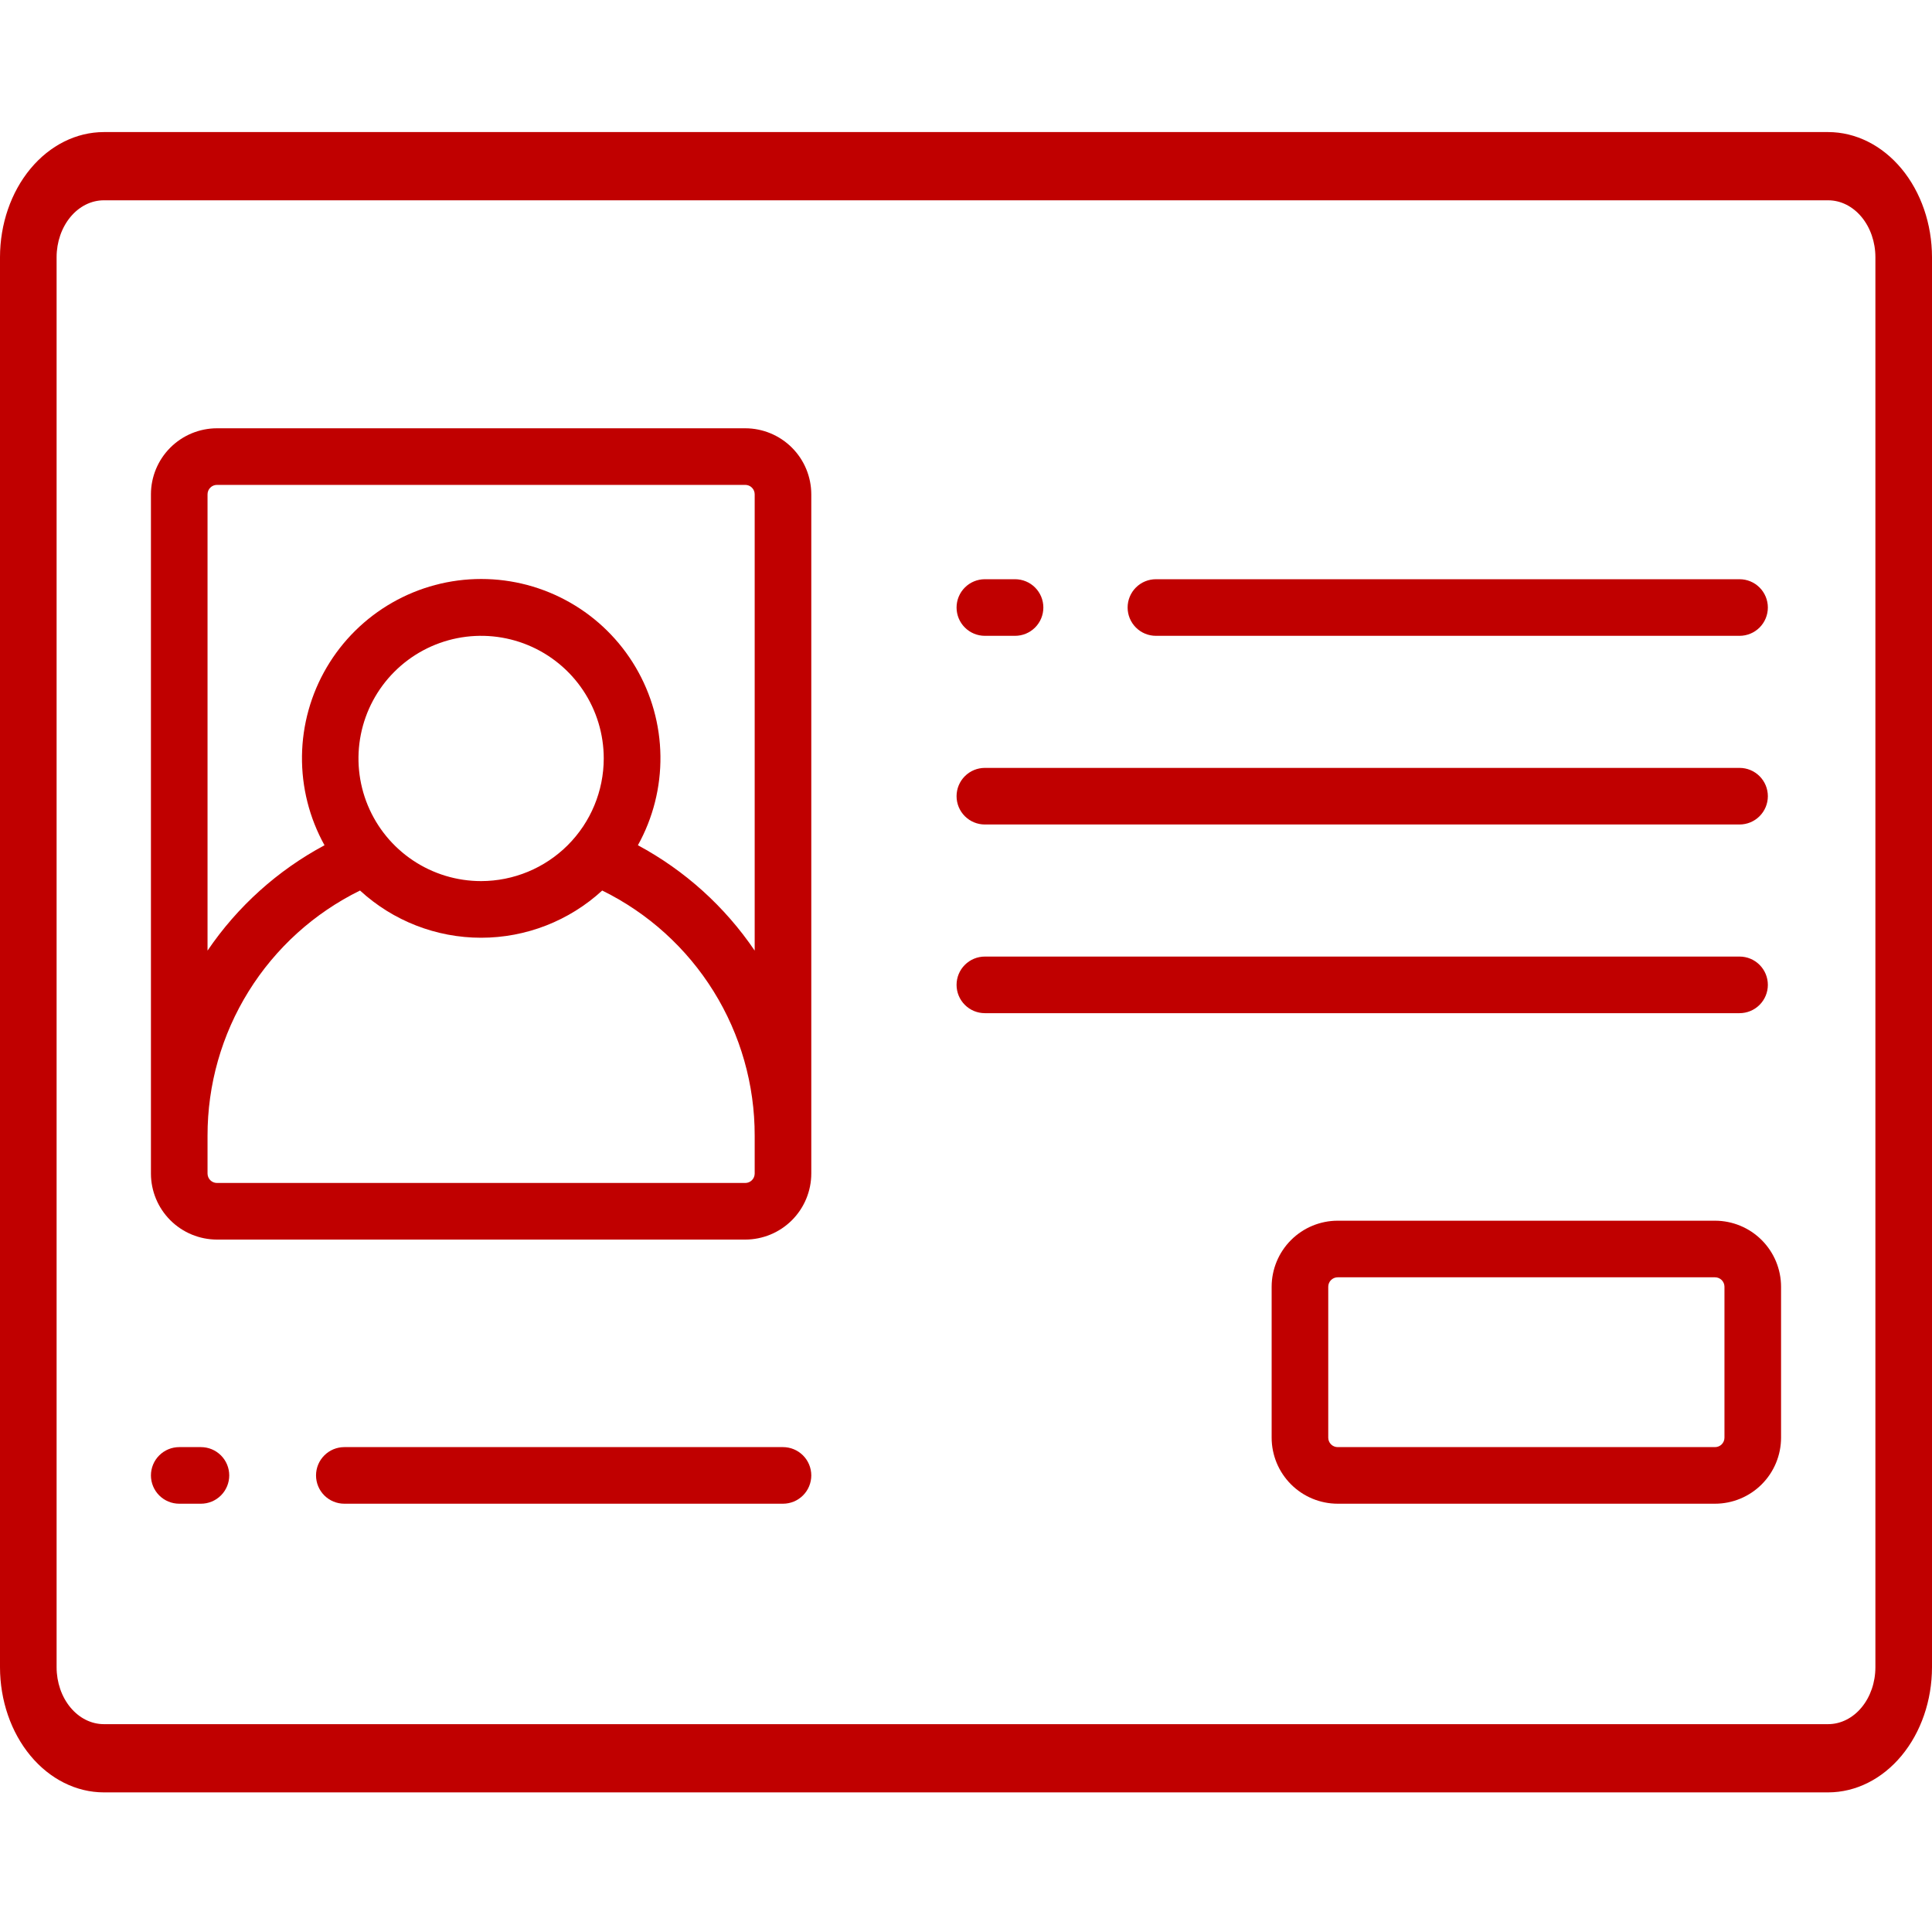
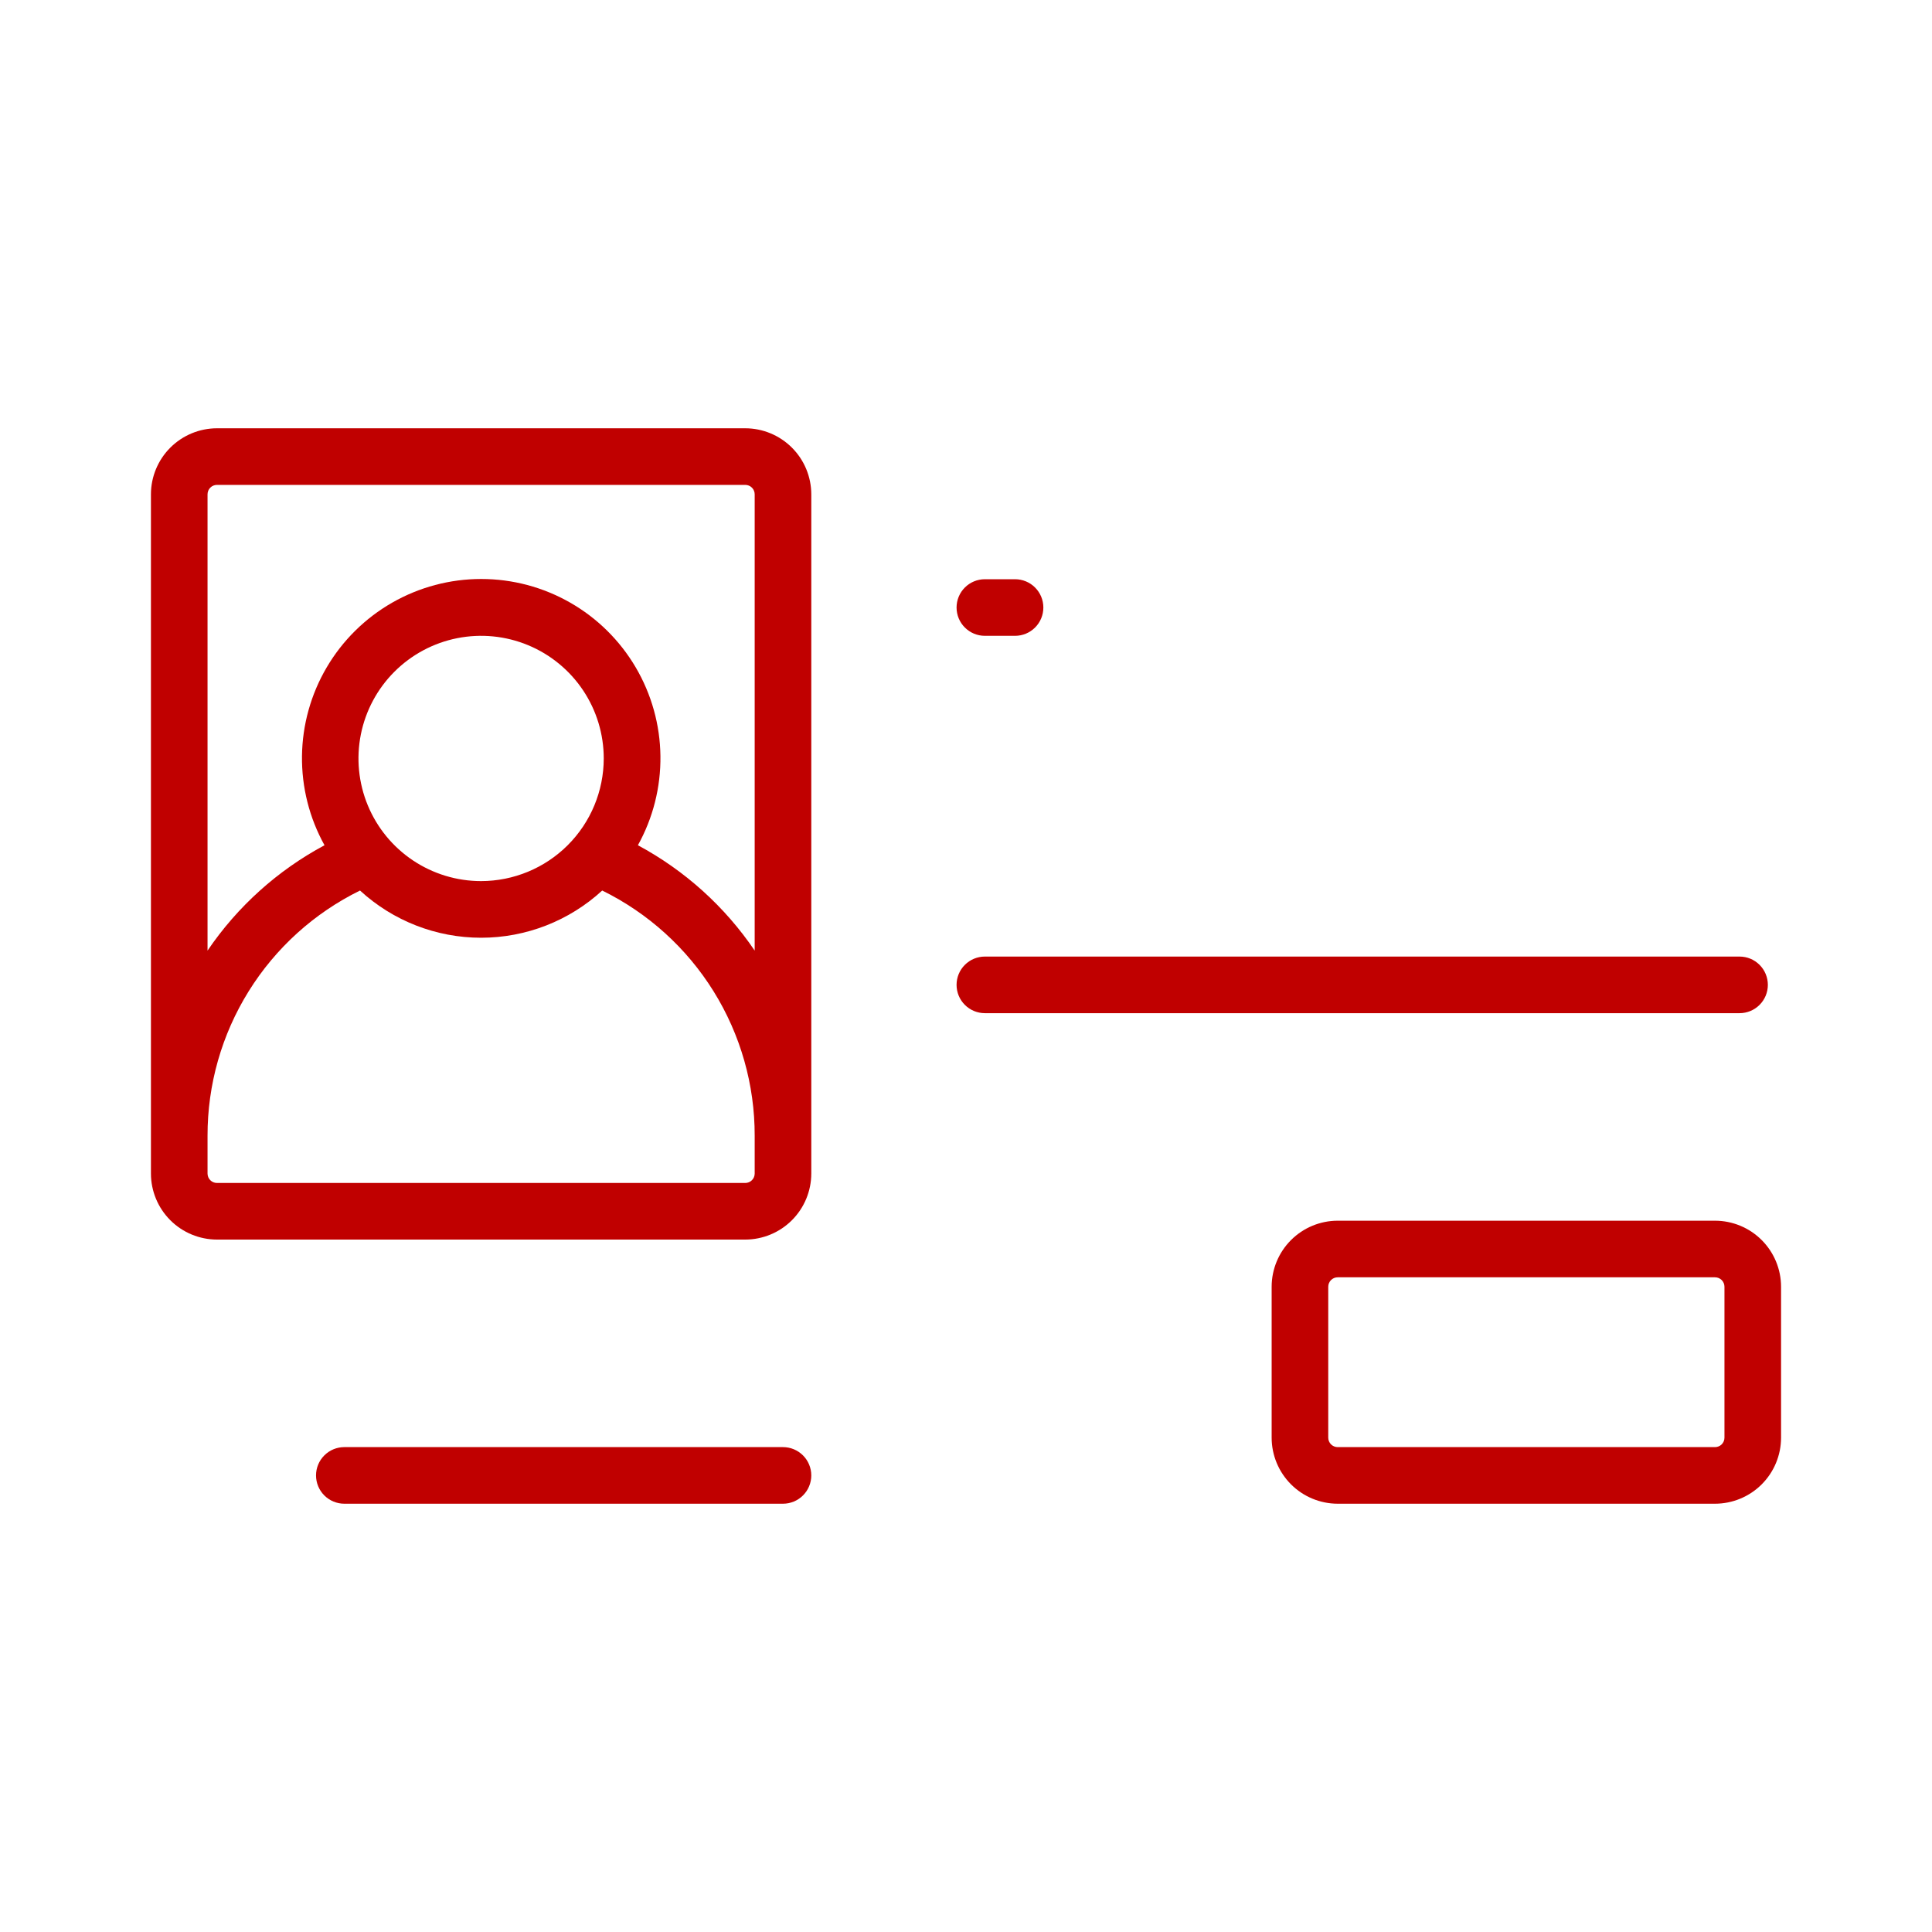
<svg xmlns="http://www.w3.org/2000/svg" width="512" height="512" viewBox="0 0 512 512" fill="none">
-   <path d="M484.5 35H27.5C20.21 35.013 13.221 38.51 8.066 44.724C2.911 50.938 0.011 59.362 0 68.151L0 441.849C0.011 450.638 2.911 459.062 8.066 465.276C13.221 471.491 20.21 474.987 27.5 475H484.5C491.79 474.987 498.779 471.491 503.934 465.276C509.089 459.062 511.989 450.638 512 441.849V68.151C511.989 59.362 509.089 50.938 503.934 44.724C498.779 38.51 491.79 35.013 484.5 35ZM497 441.849C496.995 445.844 495.676 449.673 493.333 452.497C490.99 455.322 487.814 456.911 484.5 456.918H27.5C24.186 456.911 21.01 455.322 18.667 452.497C16.324 449.673 15.005 445.844 15 441.849V68.151C15.005 64.156 16.324 60.327 18.667 57.503C21.01 54.678 24.186 53.089 27.5 53.082H484.5C487.814 53.089 490.99 54.678 493.333 57.503C495.676 60.327 496.995 64.156 497 68.151V441.849Z" fill="#C00000" />
  <path d="M454.5 323.5H354.5C349.86 323.505 345.412 325.351 342.131 328.631C338.851 331.912 337.005 336.36 337 341V381C337.005 385.64 338.851 390.088 342.131 393.369C345.412 396.649 349.86 398.495 354.5 398.5H454.5C459.14 398.495 463.588 396.649 466.869 393.369C470.149 390.088 471.995 385.64 472 381V341C471.995 336.36 470.149 331.912 466.869 328.631C463.588 325.351 459.14 323.505 454.5 323.5ZM457 381C457 381.663 456.737 382.299 456.268 382.768C455.799 383.237 455.163 383.5 454.5 383.5H354.5C353.837 383.5 353.201 383.237 352.732 382.768C352.263 382.299 352 381.663 352 381V341C352 340.337 352.263 339.701 352.732 339.232C353.201 338.763 353.837 338.5 354.5 338.5H454.5C455.163 338.5 455.799 338.763 456.268 339.232C456.737 339.701 457 340.337 457 341V381Z" fill="#C00000" />
  <path d="M197.5 113.5H57.5C52.86 113.505 48.412 115.351 45.132 118.631C41.851 121.912 40.005 126.36 40 131V311C40.005 315.64 41.851 320.088 45.132 323.369C48.412 326.649 52.86 328.495 57.5 328.5H197.5C202.14 328.495 206.588 326.649 209.869 323.369C213.149 320.088 214.995 315.64 215 311V131C214.995 126.36 213.149 121.912 209.869 118.631C206.588 115.351 202.14 113.505 197.5 113.5ZM200 311C200 311.663 199.737 312.299 199.268 312.768C198.799 313.237 198.163 313.5 197.5 313.5H57.5C56.837 313.5 56.201 313.237 55.732 312.768C55.263 312.299 55 311.663 55 311V301C54.974 287.469 58.748 274.202 65.892 262.71C73.037 251.219 83.264 241.964 95.41 236C104.16 244.046 115.613 248.511 127.5 248.511C139.387 248.511 150.84 244.046 159.59 236C171.736 241.964 181.963 251.219 189.108 262.71C196.252 274.202 200.026 287.469 200 301V311ZM127.5 233.5C121.072 233.5 114.789 231.594 109.444 228.023C104.099 224.452 99.934 219.376 97.474 213.437C95.014 207.499 94.371 200.964 95.624 194.66C96.879 188.355 99.974 182.564 104.519 178.019C109.064 173.474 114.855 170.379 121.16 169.124C127.464 167.87 133.999 168.514 139.937 170.974C145.876 173.434 150.952 177.599 154.523 182.944C158.094 188.289 160 194.572 160 201C159.989 209.616 156.562 217.877 150.469 223.969C144.377 230.062 136.116 233.489 127.5 233.5ZM169.05 224C173.066 216.769 175.124 208.615 175.021 200.345C174.918 192.074 172.657 183.974 168.463 176.846C164.268 169.717 158.284 163.808 151.104 159.702C143.924 155.596 135.796 153.437 127.525 153.437C119.254 153.437 111.126 155.596 103.946 159.702C96.766 163.808 90.782 169.717 86.588 176.846C82.393 183.974 80.132 192.074 80.029 200.345C79.926 208.615 81.984 216.769 86 224C73.561 230.662 62.923 240.243 55 251.92V131C55 130.337 55.263 129.701 55.732 129.232C56.201 128.763 56.837 128.5 57.5 128.5H197.5C198.163 128.5 198.799 128.763 199.268 129.232C199.737 129.701 200 130.337 200 131V251.92C192.091 240.249 181.471 230.669 169.05 224Z" fill="#C00000" />
  <path d="M207.5 383.5H91.25C89.261 383.5 87.353 384.29 85.947 385.697C84.54 387.103 83.75 389.011 83.75 391C83.75 392.989 84.54 394.897 85.947 396.303C87.353 397.71 89.261 398.5 91.25 398.5H207.5C209.489 398.5 211.397 397.71 212.803 396.303C214.21 394.897 215 392.989 215 391C215 389.011 214.21 387.103 212.803 385.697C211.397 384.29 209.489 383.5 207.5 383.5Z" fill="#C00000" />
-   <path d="M53.25 383.5H47.5C45.511 383.5 43.603 384.29 42.197 385.697C40.79 387.103 40 389.011 40 391C40 392.989 40.79 394.897 42.197 396.303C43.603 397.71 45.511 398.5 47.5 398.5H53.25C55.239 398.5 57.147 397.71 58.553 396.303C59.96 394.897 60.75 392.989 60.75 391C60.75 389.011 59.96 387.103 58.553 385.697C57.147 384.29 55.239 383.5 53.25 383.5Z" fill="#C00000" />
-   <path d="M306.33 168.5H461C462.989 168.5 464.897 167.71 466.303 166.303C467.71 164.897 468.5 162.989 468.5 161C468.5 159.011 467.71 157.103 466.303 155.697C464.897 154.29 462.989 153.5 461 153.5H306.33C304.341 153.5 302.433 154.29 301.027 155.697C299.62 157.103 298.83 159.011 298.83 161C298.83 162.989 299.62 164.897 301.027 166.303C302.433 167.71 304.341 168.5 306.33 168.5Z" fill="#C00000" />
  <path d="M261 168.5H269C270.989 168.5 272.897 167.71 274.303 166.303C275.71 164.897 276.5 162.989 276.5 161C276.5 159.011 275.71 157.103 274.303 155.697C272.897 154.29 270.989 153.5 269 153.5H261C259.011 153.5 257.103 154.29 255.697 155.697C254.29 157.103 253.5 159.011 253.5 161C253.5 162.989 254.29 164.897 255.697 166.303C257.103 167.71 259.011 168.5 261 168.5Z" fill="#C00000" />
-   <path d="M261 218.5H461C462.989 218.5 464.897 217.71 466.303 216.303C467.71 214.897 468.5 212.989 468.5 211C468.5 209.011 467.71 207.103 466.303 205.697C464.897 204.29 462.989 203.5 461 203.5H261C259.011 203.5 257.103 204.29 255.697 205.697C254.29 207.103 253.5 209.011 253.5 211C253.5 212.989 254.29 214.897 255.697 216.303C257.103 217.71 259.011 218.5 261 218.5Z" fill="#C00000" />
  <path d="M468.5 261C468.5 259.011 467.71 257.103 466.303 255.697C464.897 254.29 462.989 253.5 461 253.5H261C259.011 253.5 257.103 254.29 255.697 255.697C254.29 257.103 253.5 259.011 253.5 261C253.5 262.989 254.29 264.897 255.697 266.303C257.103 267.71 259.011 268.5 261 268.5H461C462.989 268.5 464.897 267.71 466.303 266.303C467.71 264.897 468.5 262.989 468.5 261Z" fill="#C00000" />
</svg>